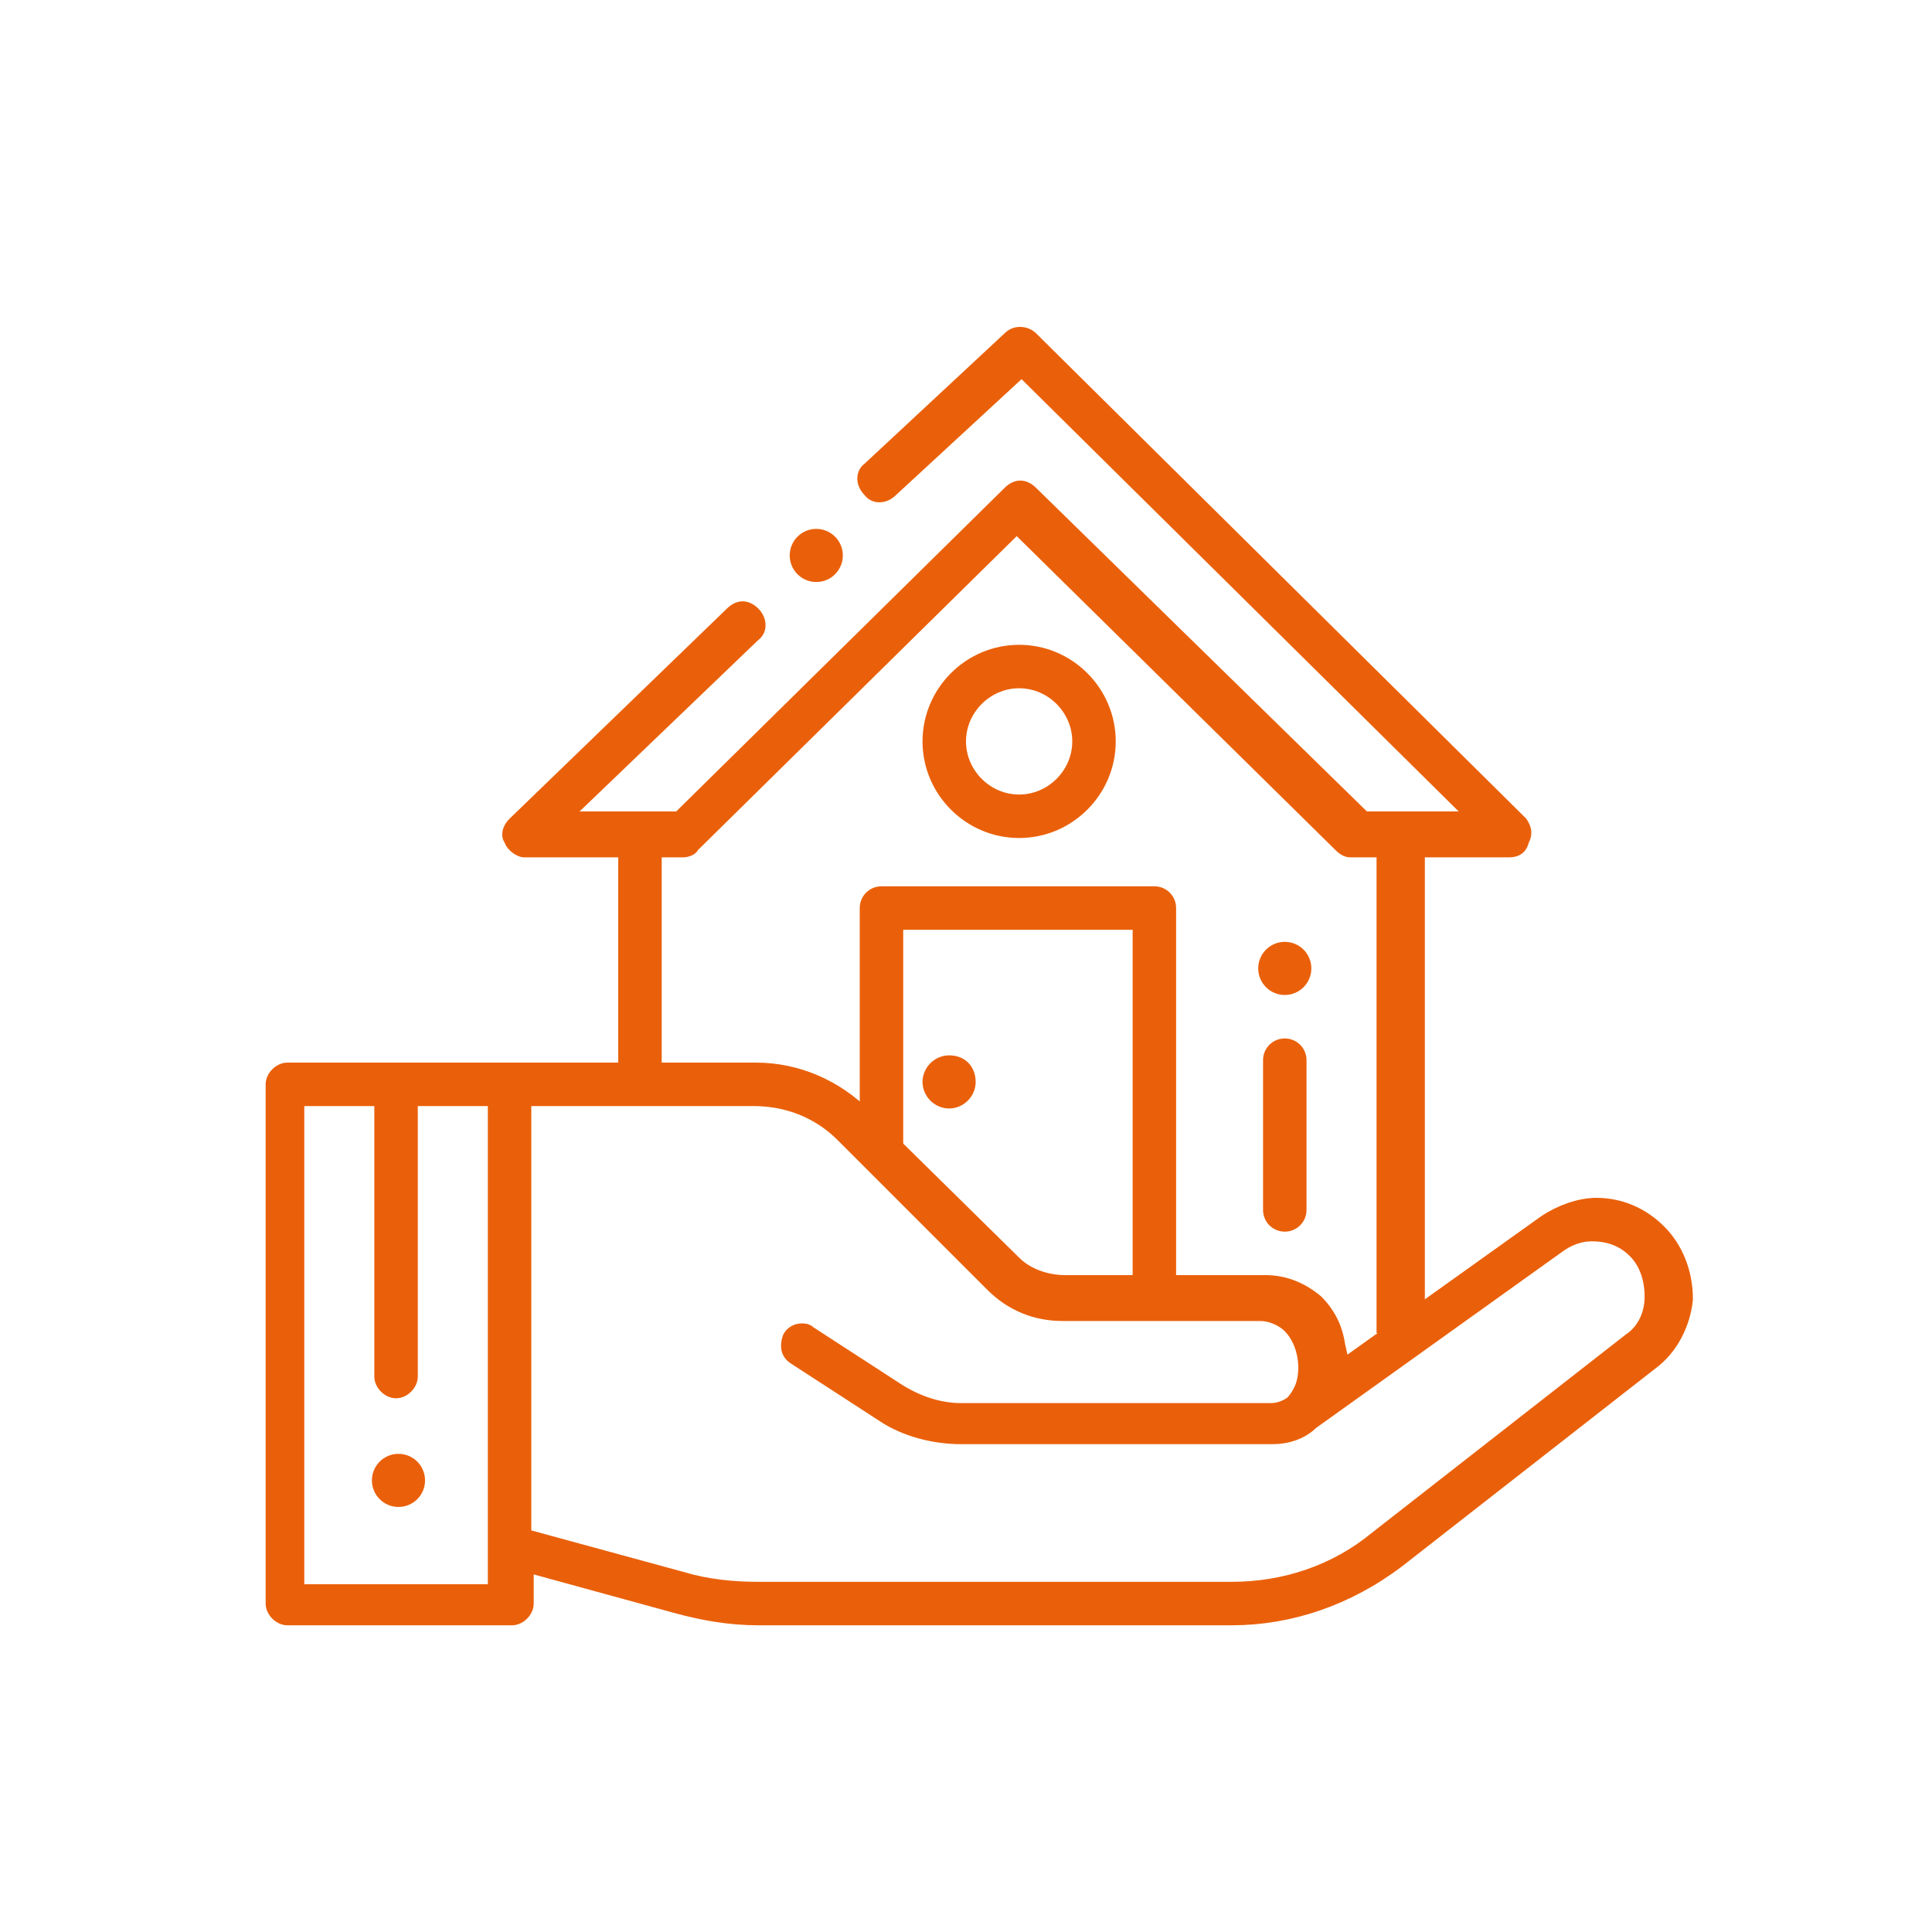
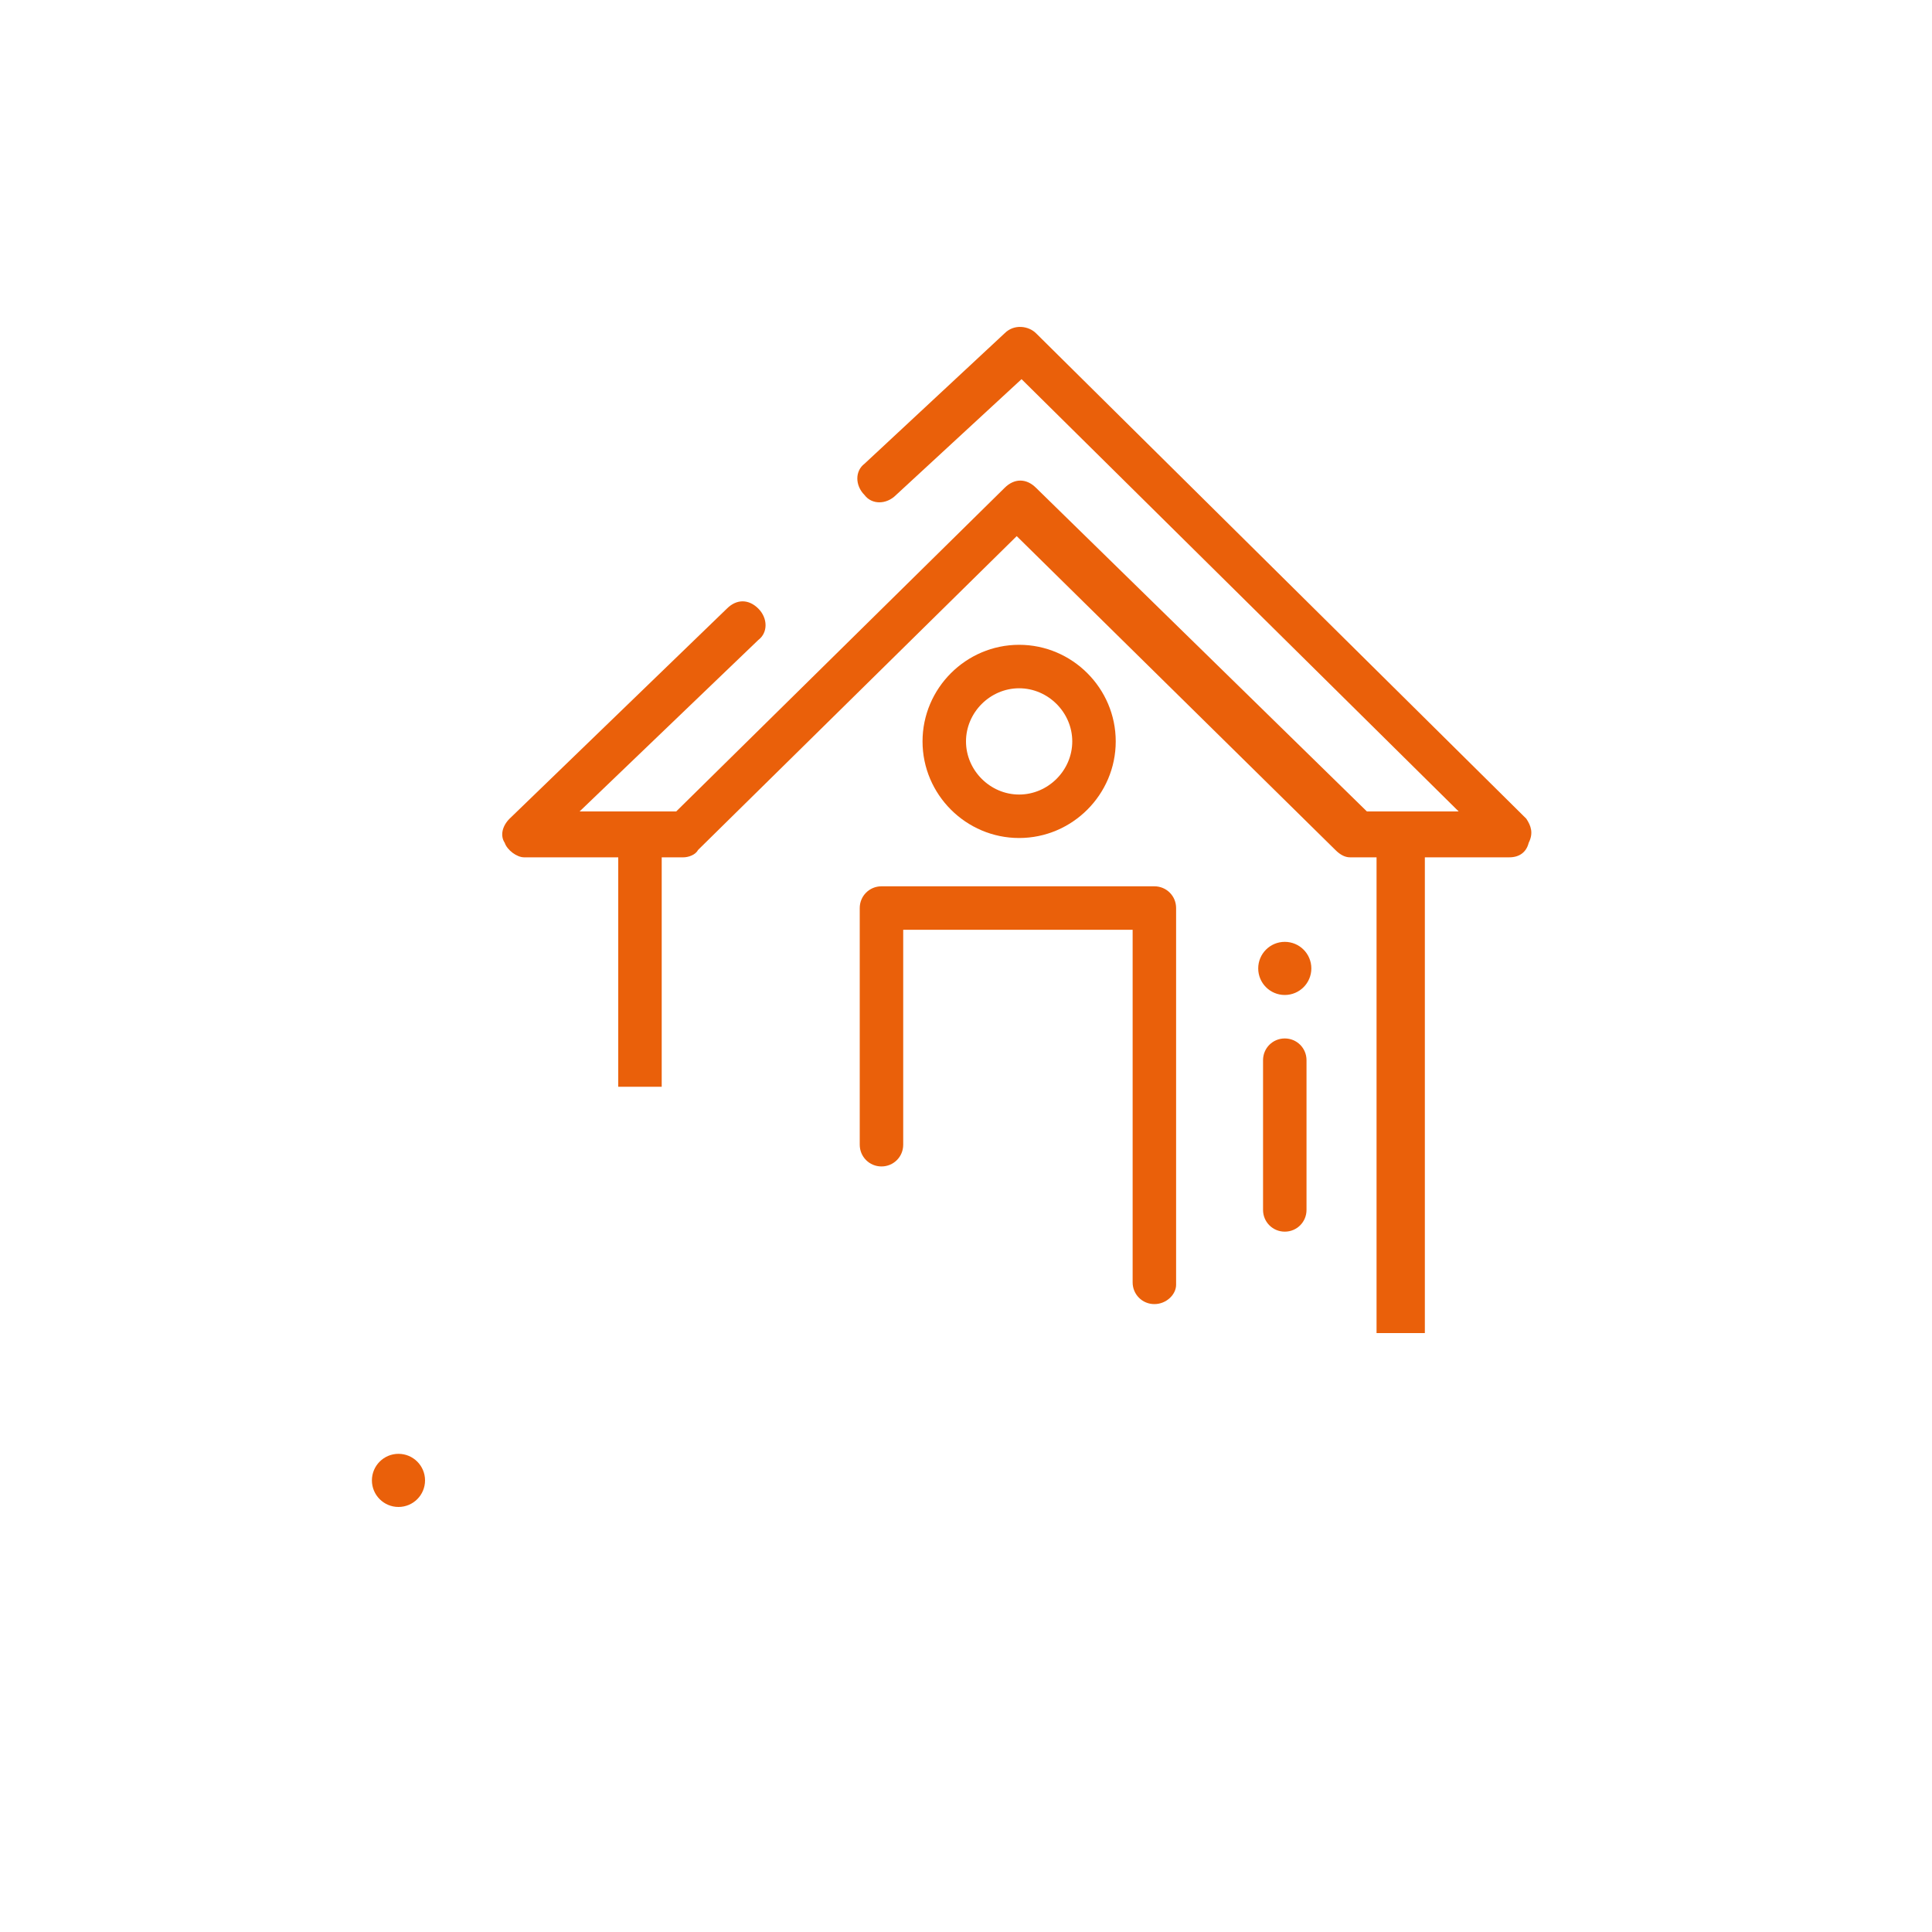
<svg xmlns="http://www.w3.org/2000/svg" version="1.1" x="0px" y="0px" width="80px" height="80px" viewBox="0 0 80 80" style="enable-background:new 0 0 80 80;" xml:space="preserve">
  <style type="text/css">
	.st0{display:none;}
	.st1{fill:#EA600A;}
	.st2{fill:none;}
	.st3{fill:#EA600A;stroke:#EA600A;stroke-width:1.3;stroke-miterlimit:10;}
	.st4{fill:#EA600A;stroke:#EA600A;stroke-width:1.2;stroke-miterlimit:10;}
	.st5{fill:#EA600A;stroke:#EA600A;stroke-width:0.6;stroke-miterlimit:10;}
	.st6{fill:#EA600A;stroke:#EA600A;stroke-width:0.8;stroke-miterlimit:10;}
</style>
  <g id="Ebene_1" class="st0">
</g>
  <g id="Ebene_2">
    <circle class="st1" cx="16.5" cy="61.3" r="1.1" />
    <g>
-       <path class="st5" d="M31.4,67c-1.2,0-2.3-0.2-3.4-0.5l-6.2-1.7v1.6c0,0.3-0.3,0.6-0.6,0.6h-9.3c-0.3,0-0.6-0.3-0.6-0.6V44.9    c0-0.3,0.3-0.6,0.6-0.6h9.3c0,0,0,0,0,0h10.1c1.7,0,3.3,0.7,4.5,1.9l6.2,6.1c0.5,0.5,1.3,0.8,2.1,0.8h8.3c0.8,0,1.5,0.3,2.1,0.8    c0.5,0.5,0.8,1.1,0.9,1.8l0.2,0.9l8.4-6c0.6-0.4,1.4-0.7,2.1-0.7c1,0,1.9,0.4,2.6,1.1c0.7,0.7,1.1,1.7,1.1,2.8    c-0.1,1-0.6,2-1.4,2.6l-10.5,8.2C55.8,66.2,53.4,67,51,67H31.4z M12.4,65.9h8.1V45.5h-3.5V57c0,0.3-0.3,0.6-0.6,0.6    c-0.3,0-0.6-0.3-0.6-0.6V45.5h-3.5V65.9z M21.7,63.6l6.6,1.8c1,0.3,2.1,0.4,3.1,0.4H51c2.2,0,4.3-0.7,6-2.1l10.5-8.2    c0.6-0.4,0.9-1.1,0.9-1.8c0-0.7-0.2-1.4-0.7-1.9c-0.5-0.5-1.1-0.7-1.8-0.7c-0.5,0-1,0.2-1.4,0.5l-10.2,7.3l0,0    c-0.4,0.4-1,0.6-1.6,0.6H39.8c-1.1,0-2.3-0.3-3.2-0.9l-3.7-2.4c-0.3-0.2-0.3-0.5-0.2-0.8c0.1-0.2,0.3-0.3,0.5-0.3    c0.1,0,0.2,0,0.3,0.1l3.7,2.4c0.8,0.5,1.7,0.8,2.6,0.8h12.8c0.1,0,0.5,0,0.9-0.3l0,0l0,0l0,0c0.2-0.2,0.3-0.4,0.4-0.6    c0.3-0.7,0.2-1.9-0.5-2.6c-0.3-0.3-0.8-0.5-1.2-0.5H44c-1.1,0-2.1-0.4-2.9-1.2L34.9,47c-1-1-2.3-1.5-3.7-1.5h-9.5V63.6z" />
-     </g>
-     <circle class="st1" cx="33.8" cy="23" r="1.1" />
+       </g>
    <circle class="st1" cx="53.2" cy="40.1" r="1.1" />
    <g>
      <g>
        <path class="st1" d="M42.2,34.7c-2.2,0-4-1.8-4-4s1.8-4,4-4s4,1.8,4,4S44.4,34.7,42.2,34.7z M42.2,28.5c-1.2,0-2.2,1-2.2,2.2     s1,2.2,2.2,2.2s2.2-1,2.2-2.2S43.4,28.5,42.2,28.5z" />
      </g>
    </g>
    <path class="st1" d="M63.2,33.9L42.9,13.8c-0.3-0.3-0.9-0.4-1.3,0l-5.8,5.4c-0.4,0.3-0.4,0.9,0,1.3c0.3,0.4,0.9,0.4,1.3,0l5.2-4.8   l18.1,17.9h-3.8L42.9,20.2c-0.4-0.4-0.9-0.4-1.3,0L28,33.6h-4l7.4-7.1c0.4-0.3,0.4-0.9,0-1.3c-0.4-0.4-0.9-0.4-1.3,0l-9,8.7   c-0.3,0.3-0.4,0.7-0.2,1c0.1,0.3,0.5,0.6,0.8,0.6h3.9V45h1.8v-9.5h0.9c0.2,0,0.5-0.1,0.6-0.3l13.2-13l13.2,13   c0.2,0.2,0.4,0.3,0.6,0.3h1.1v19.7H59V35.5h3.5c0.4,0,0.7-0.2,0.8-0.6C63.5,34.5,63.4,34.2,63.2,33.9z" />
    <g>
      <path class="st1" d="M47.8,54c-0.5,0-0.9-0.4-0.9-0.9V38.5h-9.5v8.9c0,0.5-0.4,0.9-0.9,0.9s-0.9-0.4-0.9-0.9v-9.8    c0-0.5,0.4-0.9,0.9-0.9h11.3c0.5,0,0.9,0.4,0.9,0.9v15.6C48.7,53.6,48.3,54,47.8,54z" />
    </g>
-     <path class="st1" d="M40.4,44.8c0,0.6-0.5,1.1-1.1,1.1c-0.6,0-1.1-0.5-1.1-1.1c0-0.6,0.5-1.1,1.1-1.1C40,43.7,40.4,44.2,40.4,44.8z   " />
    <g>
      <path class="st1" d="M53.2,51c-0.5,0-0.9-0.4-0.9-0.9v-6.2c0-0.5,0.4-0.9,0.9-0.9c0.5,0,0.9,0.4,0.9,0.9v6.2    C54.1,50.6,53.7,51,53.2,51z" />
    </g>
  </g>
</svg>